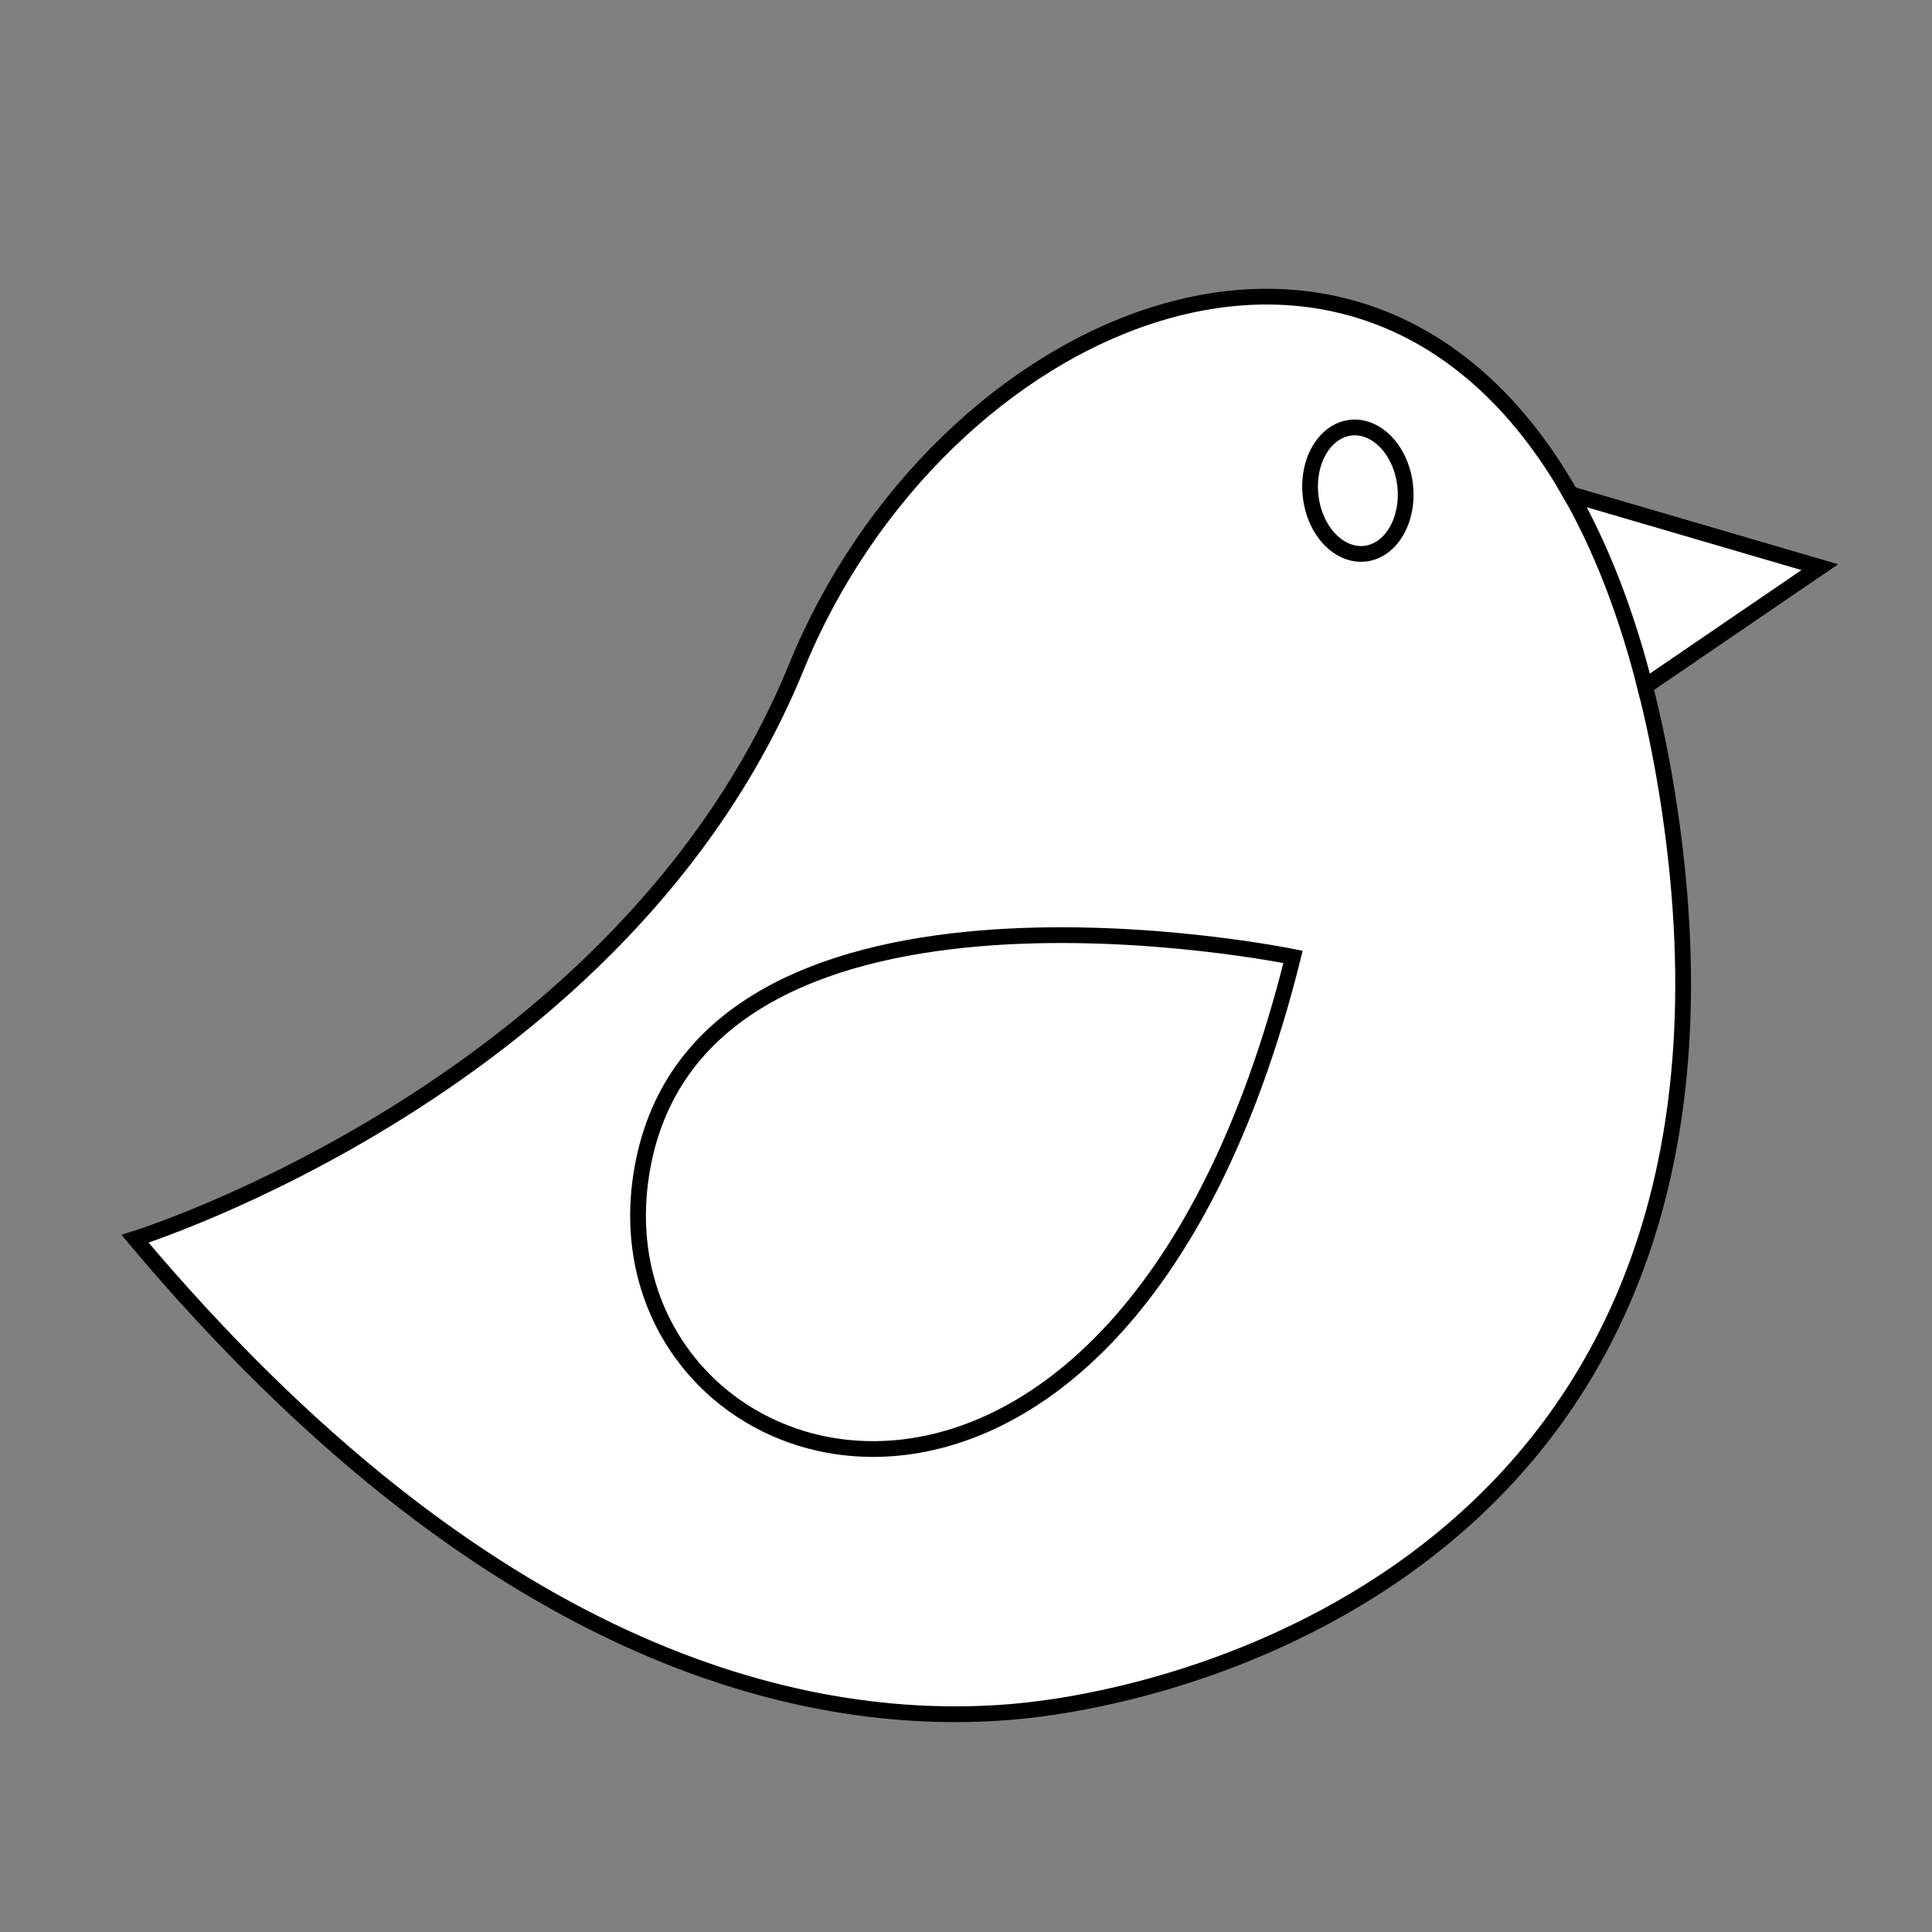
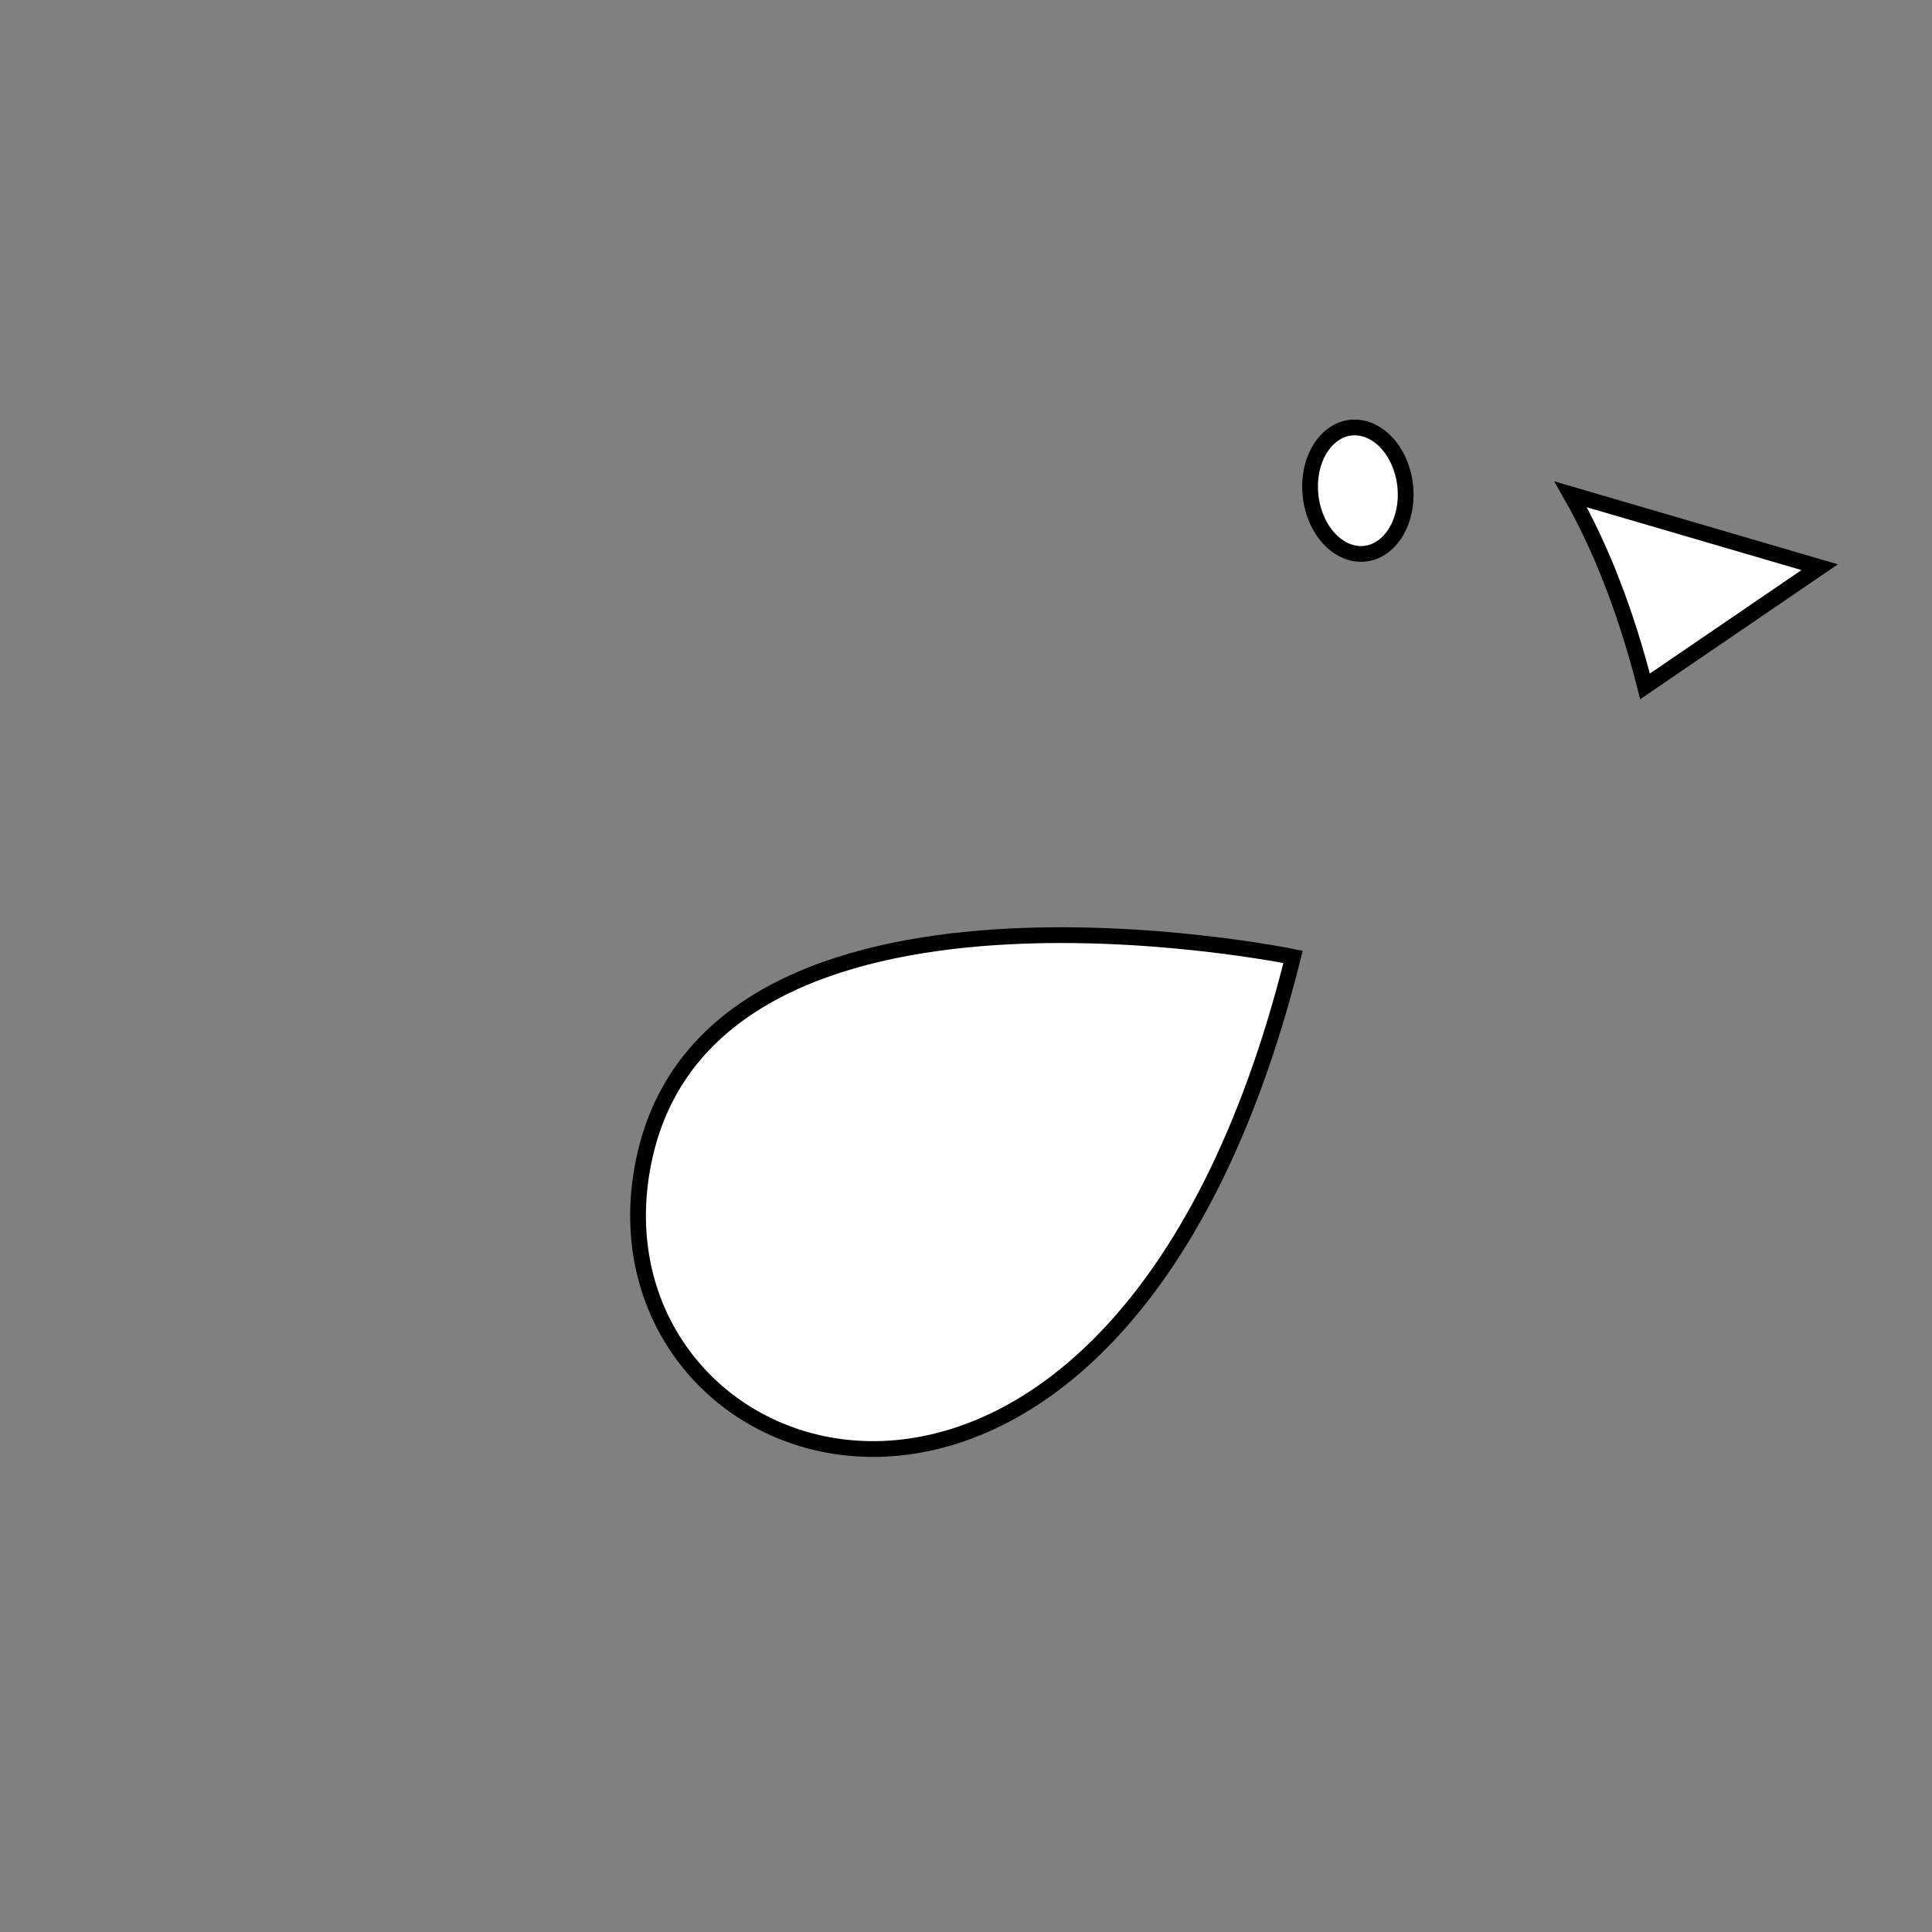
<svg xmlns="http://www.w3.org/2000/svg" xmlns:ns1="http://www.inkscape.org/namespaces/inkscape" xmlns:ns2="http://sodipodi.sourceforge.net/DTD/sodipodi-0.dtd" version="1.1" id="Layer_1" ns1:version="0.48.1 " ns2:docname="Colorful_Animal_Bird_Twitter_black_white_line_art_coloring_book_colouring.svg" x="0px" y="0px" width="1440px" height="1440px" viewBox="0 0 1440 1440" enable-background="new 0 0 1440 1440" xml:space="preserve">
  <rect x="0" y="0" width="1440" height="1440" fill="#808080" stroke="none" />
  <ns2:namedview showgrid="false" ns1:cy="683.77513" ns1:cx="731.14318" ns1:zoom="0.40416667" borderopacity="1" bordercolor="#666666" pagecolor="#ffffff" id="namedview767" ns1:window-y="55" ns1:window-x="679" ns1:window-height="718" ns1:window-width="1130" ns1:current-layer="Layer_1" ns1:pageshadow="2" ns1:pageopacity="0" ns1:window-maximized="0" gridtolerance="10" guidetolerance="10" objecttolerance="10">
	</ns2:namedview>
  <g id="g199" transform="matrix(5.87,0,0,5.87,-269.441,-201.559)">
-     <path id="path201" ns1:connector-curvature="0" fill="#FFFFFF" stroke="#000000" stroke-width="2" d="M254.781,121.489   l22.172-15.132l-31.62-9.257c-26.408-46.405-80.3-22.205-98.313,21.93c-21.731,53.197-83.973,72.603-83.973,72.603   c44.299,52.687,84.252,62.202,110.9,60.102c26.662-2.113,98.62-23.073,83.641-116.615   C256.809,130.256,255.863,125.729,254.781,121.489z" />
    <g id="g203">
      <path id="path205" ns1:connector-curvature="0" fill="#FFFFFF" stroke="#000000" stroke-width="2" d="M245.333,97.101    c3.774,6.633,6.981,14.722,9.448,24.389l22.172-15.132L245.333,97.101L245.333,97.101z" />
      <path id="path207" ns1:connector-curvature="0" fill="#FFFFFF" stroke="#000000" stroke-width="2" d="M210.086,155.84    c0,0-73.965-15.251-82.445,25.904C119.162,222.894,187.451,246.777,210.086,155.84z" />
      <path id="path209" ns1:connector-curvature="0" fill="#FFFFFF" stroke="#000000" stroke-width="2" d="M224.32,95.957    c0.492,4.413-1.78,8.301-5.09,8.686c-3.322,0.372-6.42-2.91-6.912-7.316c-0.505-4.413,1.769-8.301,5.091-8.686    C220.732,88.281,223.815,91.545,224.32,95.957z" />
    </g>
  </g>
</svg>